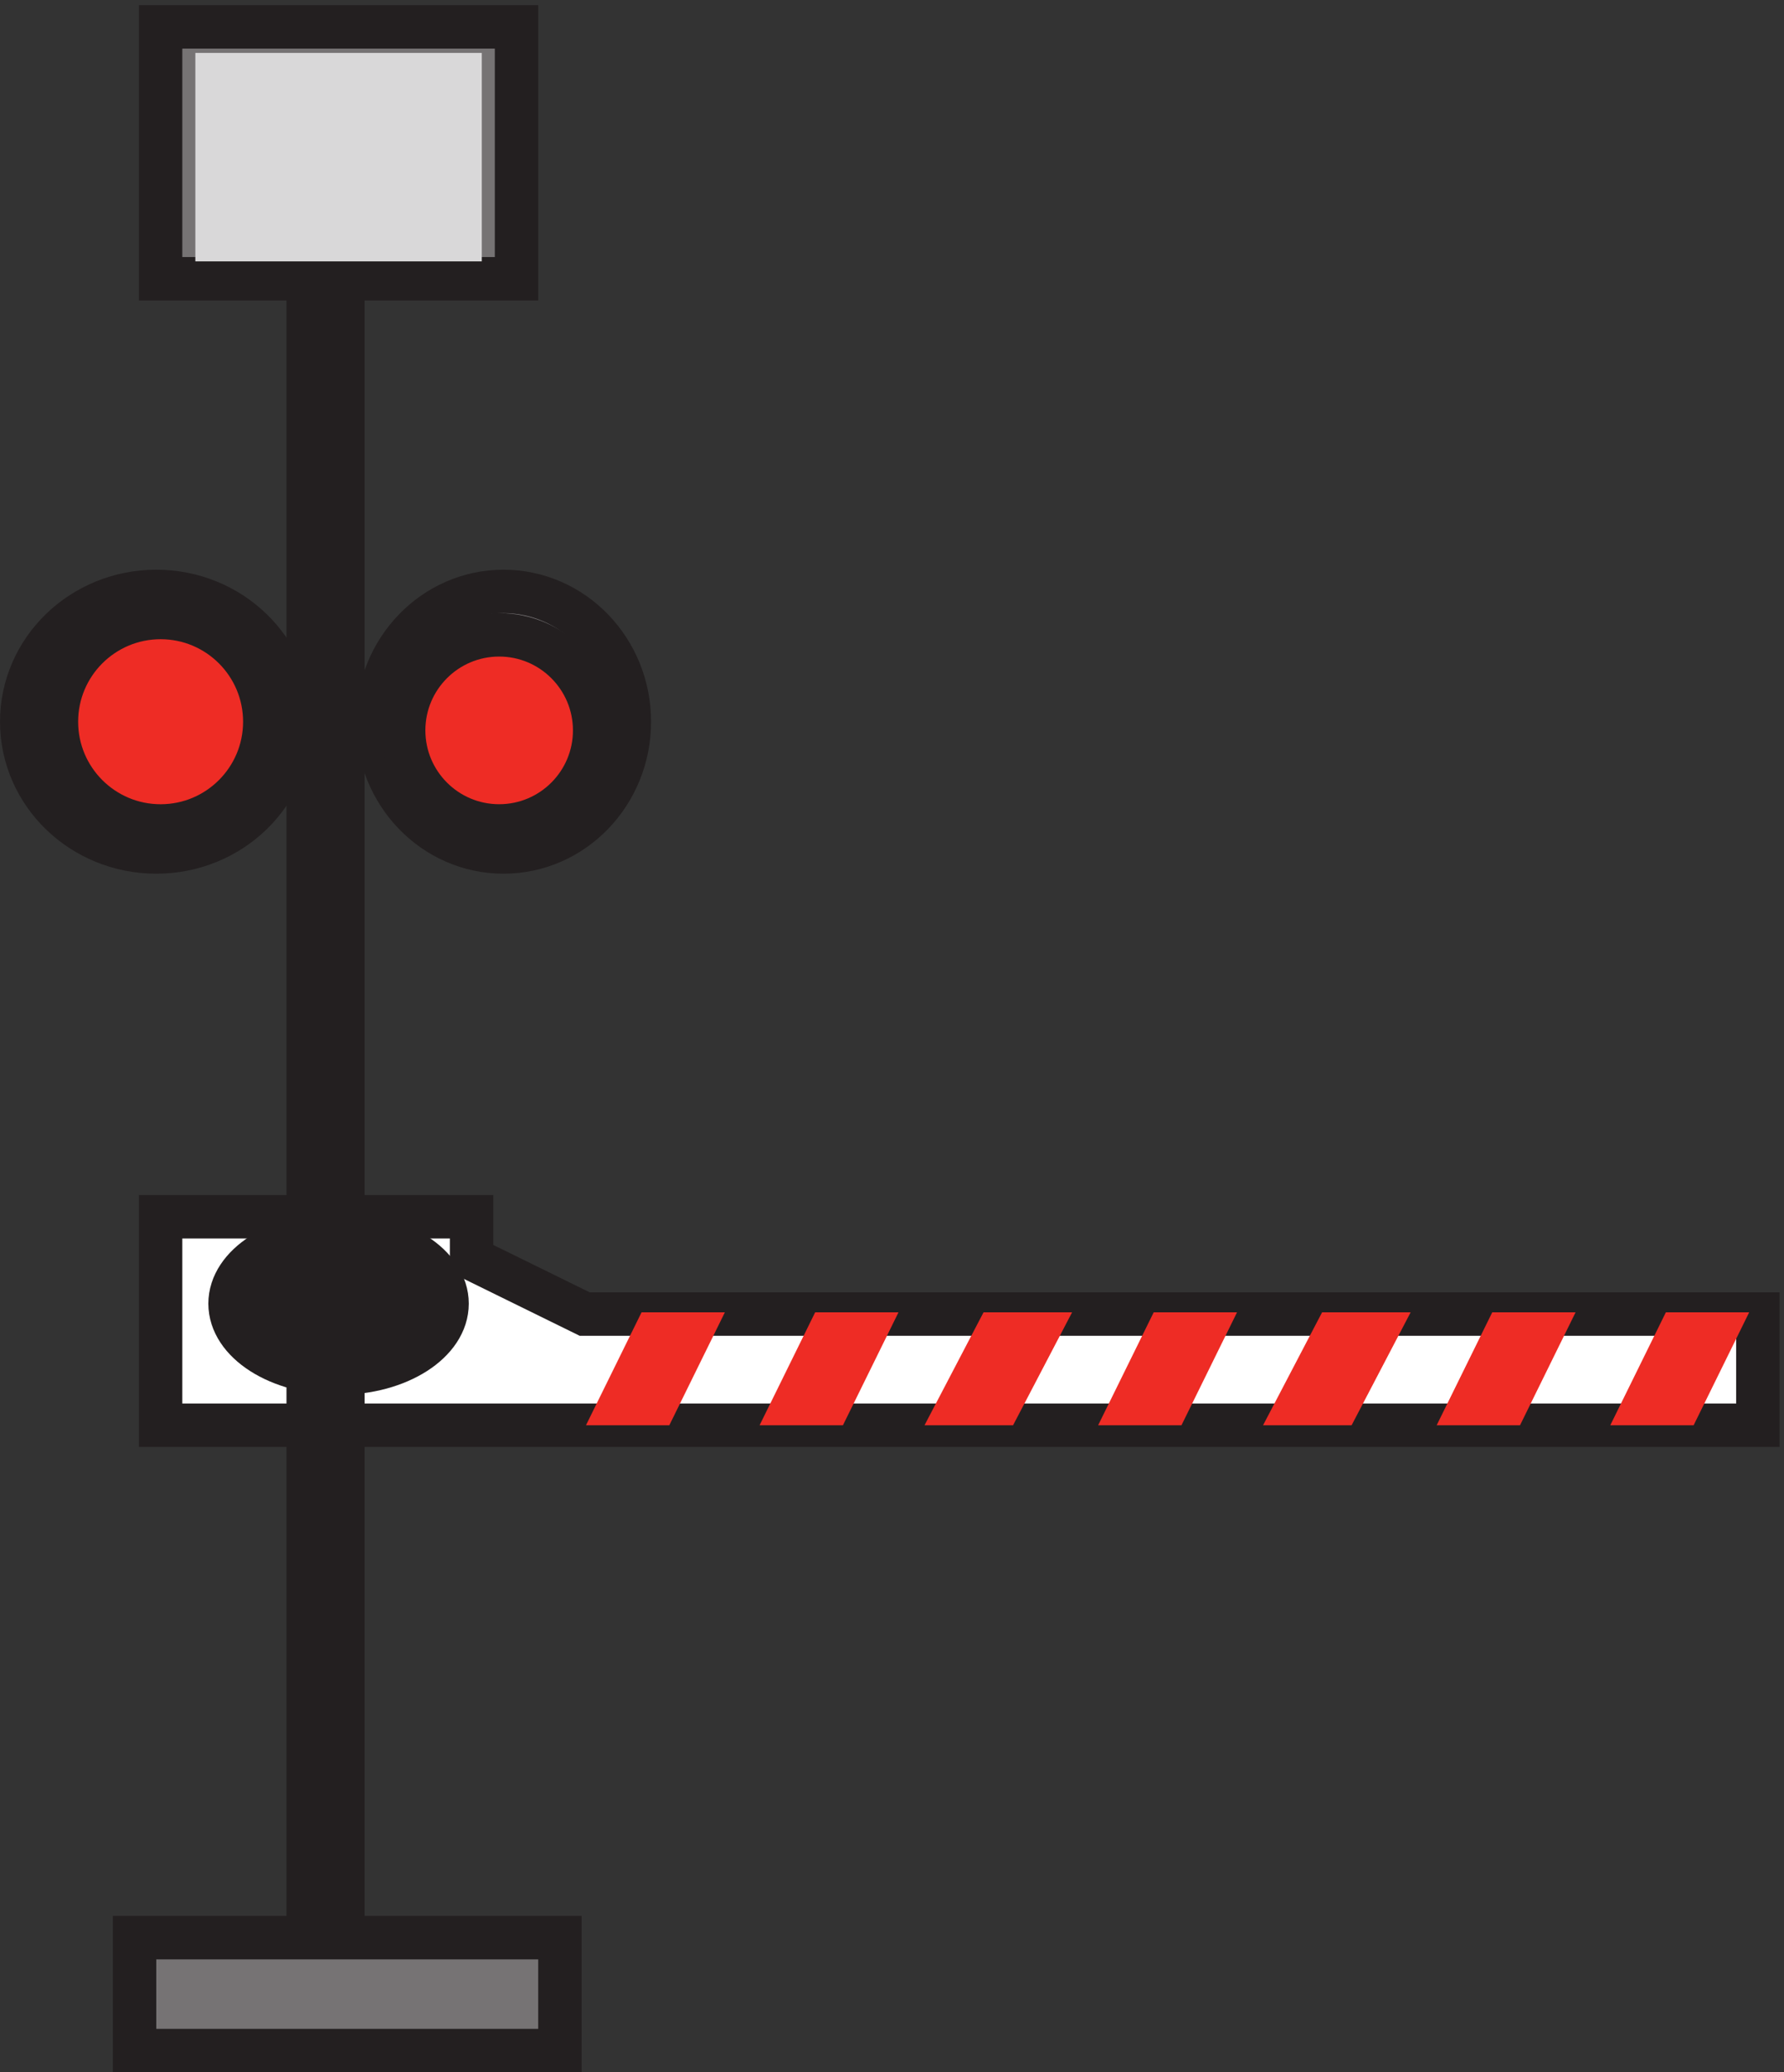
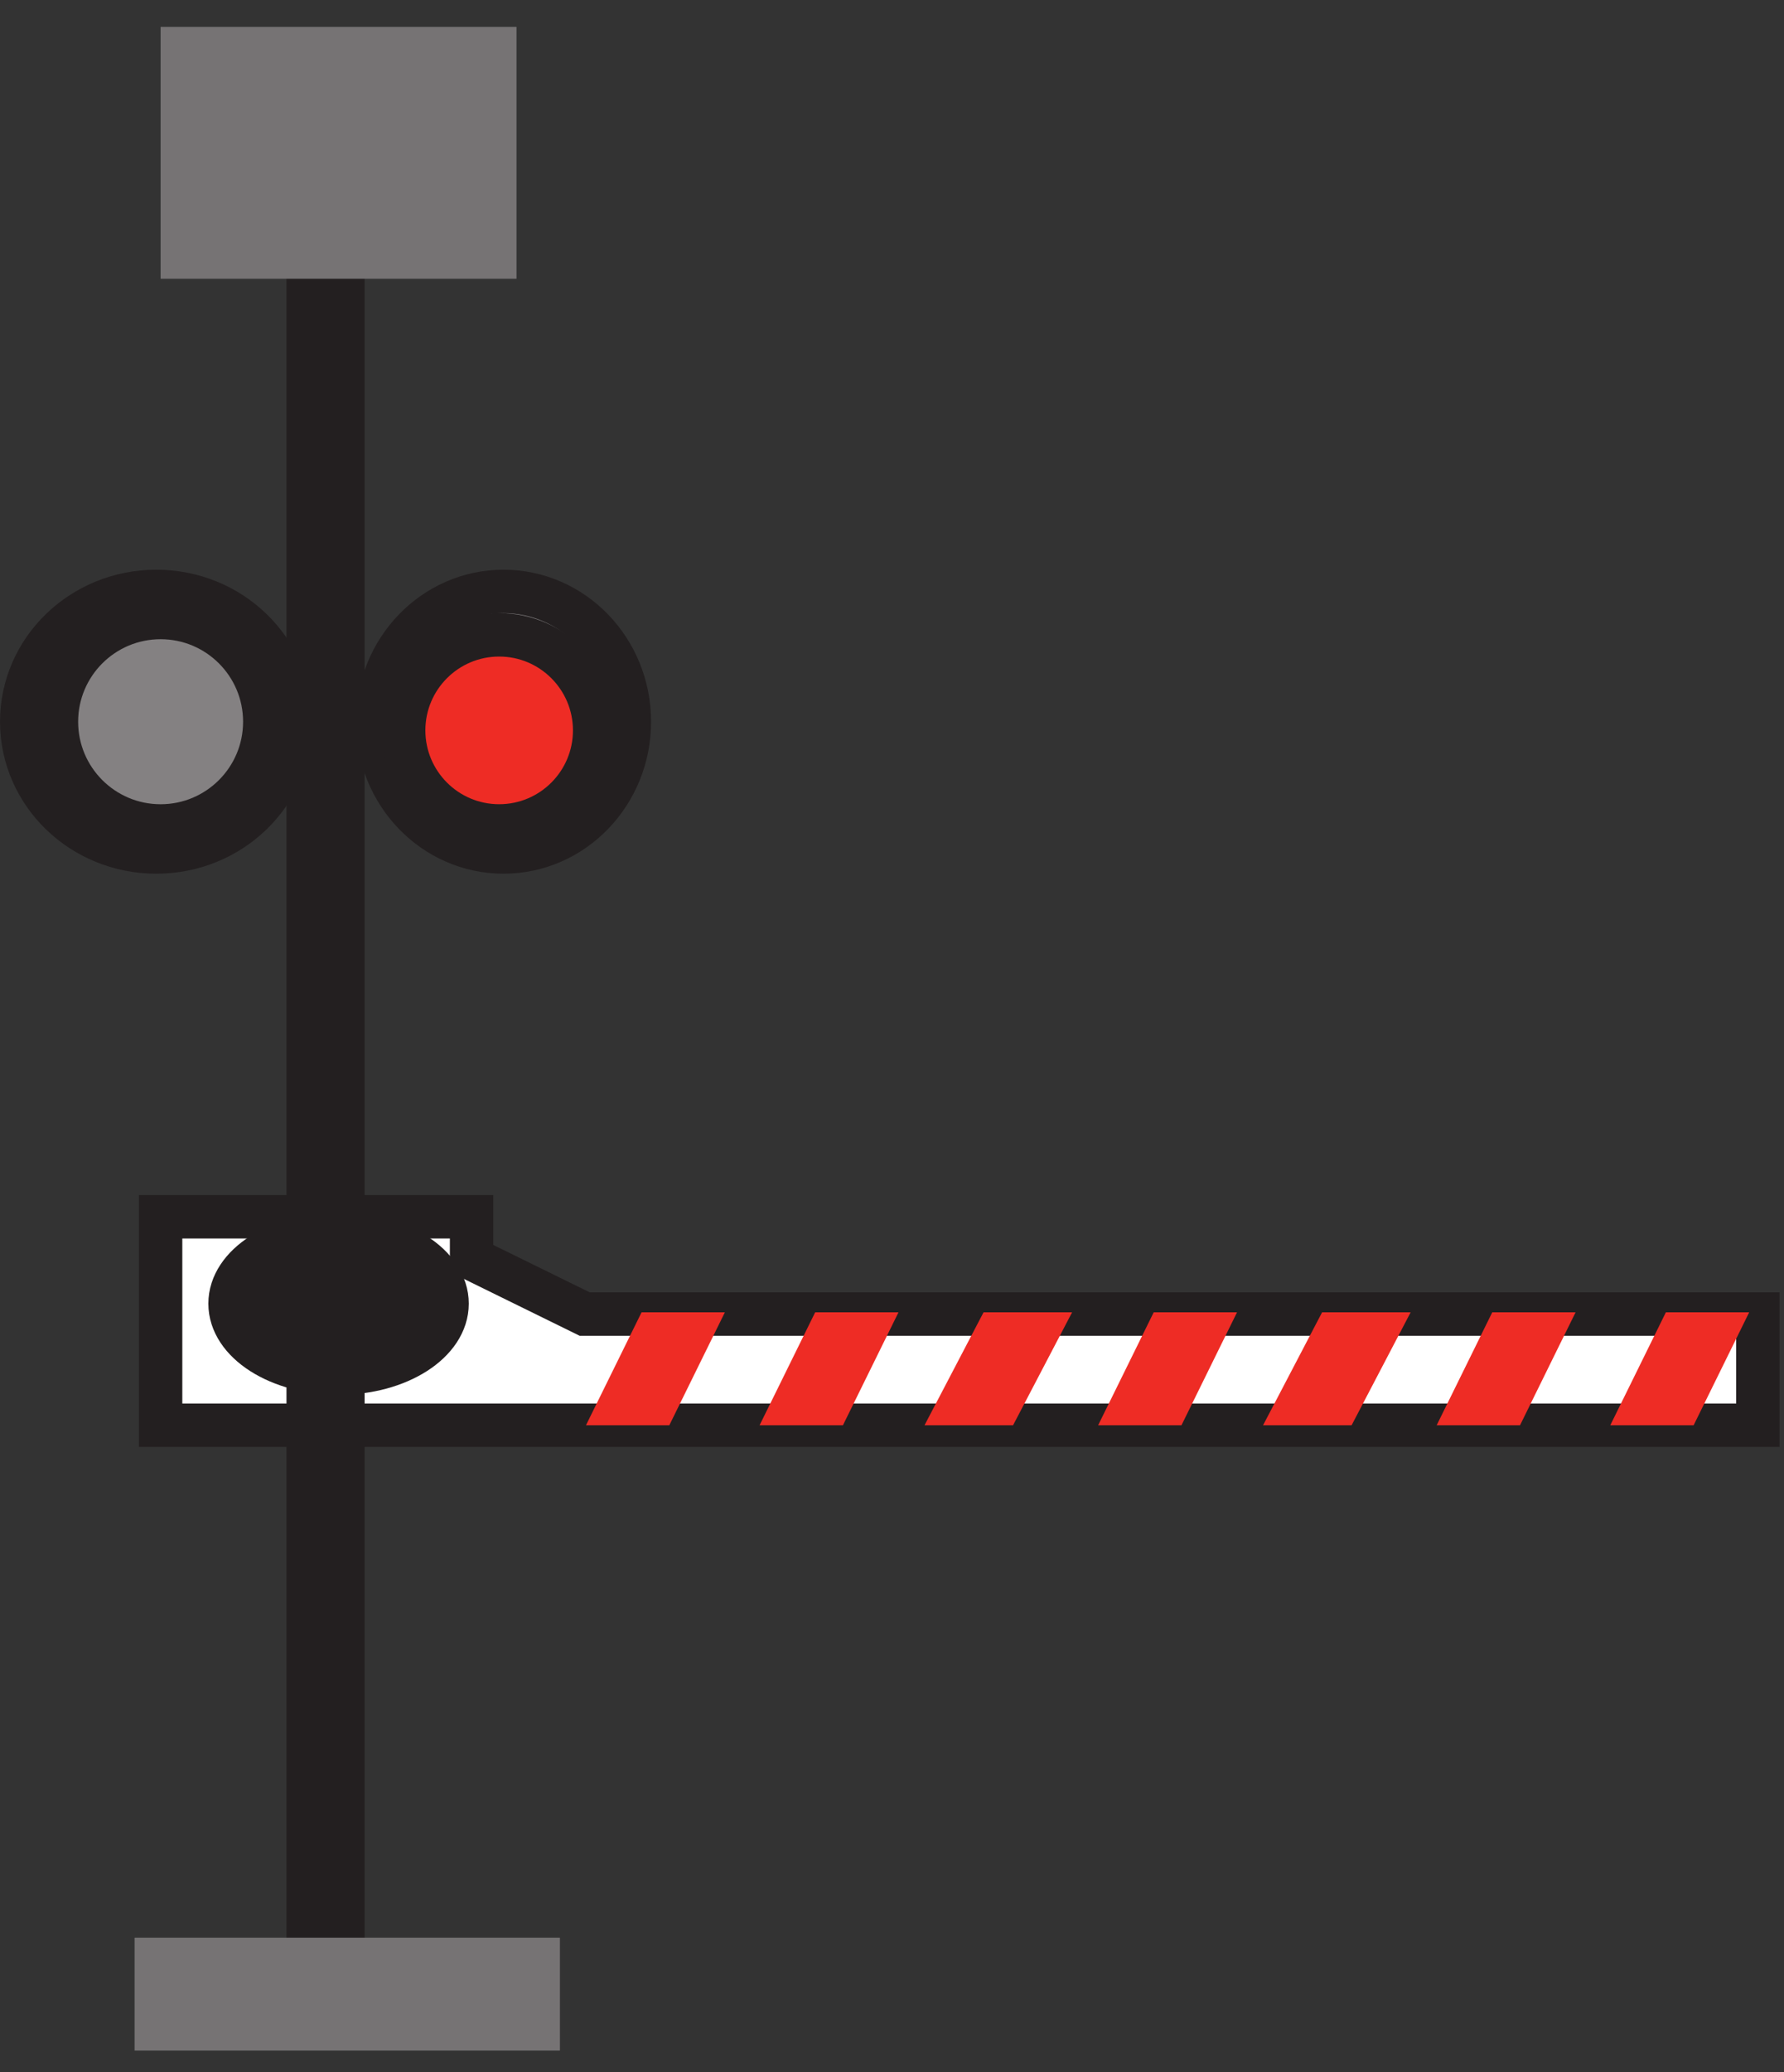
<svg xmlns="http://www.w3.org/2000/svg" xml:space="preserve" width="41" height="47.599">
  <rect width="100%" height="100%" fill="#333333" stroke="none" />
  <path d="M49.832 232.668c0-12.43-10.406-22.5-23.25-22.5-12.84 0-23.25 10.07-23.25 22.5 0 12.426 10.41 22.5 23.25 22.5 12.844 0 23.25-10.074 23.25-22.5" style="fill:#848182;fill-opacity:1;fill-rule:evenodd;stroke:none" transform="matrix(.133 0 0 -.133 .056 47.522)" />
  <path d="M49.832 232.668c0-12.43-10.406-22.5-23.25-22.5-12.84 0-23.25 10.07-23.25 22.5 0 12.426 10.41 22.5 23.25 22.5 12.844 0 23.25-10.074 23.25-22.5z" style="fill:none;stroke:#231f20;stroke-width:7.5;stroke-linecap:butt;stroke-linejoin:miter;stroke-miterlimit:10;stroke-dasharray:none;stroke-opacity:1" transform="matrix(.133 0 0 -.133 .056 47.522)" />
  <path d="M108.332 232.668c0-12.43-9.734-22.5-21.75-22.5-12.012 0-21.75 10.07-21.75 22.5 0 12.426 9.738 22.5 21.75 22.5 12.016 0 21.75-10.074 21.75-22.5" style="fill:#848182;fill-opacity:1;fill-rule:evenodd;stroke:none" transform="matrix(.133 0 0 -.133 .056 47.522)" />
  <path d="M108.332 232.668c0-12.43-9.734-22.5-21.75-22.5-12.012 0-21.75 10.07-21.75 22.5 0 12.426 9.738 22.5 21.75 22.5 12.016 0 21.75-10.074 21.75-22.5z" style="fill:none;stroke:#231f20;stroke-width:7.5;stroke-linecap:butt;stroke-linejoin:miter;stroke-miterlimit:10;stroke-dasharray:none;stroke-opacity:1" transform="matrix(.133 0 0 -.133 .056 47.522)" />
  <path d="M102.332 231.168c0-9.113-7.387-16.5-16.5-16.5s-16.5 7.387-16.5 16.5c0 9.109 7.387 16.5 16.5 16.5s16.5-7.391 16.5-16.5" style="fill:#ee2c25;fill-opacity:1;fill-rule:evenodd;stroke:none" transform="matrix(.133 0 0 -.133 .056 47.522)" />
  <path d="M102.332 231.168c0-9.113-7.387-16.5-16.5-16.5s-16.5 7.387-16.5 16.5c0 9.109 7.387 16.5 16.5 16.5s16.5-7.391 16.5-16.5z" style="fill:none;stroke:#231f20;stroke-width:7.5;stroke-linecap:butt;stroke-linejoin:miter;stroke-miterlimit:10;stroke-dasharray:none;stroke-opacity:1" transform="matrix(.133 0 0 -.133 .056 47.522)" />
-   <path d="M45.332 232.664c0-9.941-8.059-18-18-18s-18 8.059-18 18 8.059 18 18 18 18-8.059 18-18" style="fill:#ee2c25;fill-opacity:1;fill-rule:evenodd;stroke:none" transform="matrix(.133 0 0 -.133 .056 47.522)" />
  <path d="M45.332 232.664c0-9.941-8.059-18-18-18s-18 8.059-18 18 8.059 18 18 18 18-8.059 18-18z" style="fill:none;stroke:#231f20;stroke-width:7.5;stroke-linecap:butt;stroke-linejoin:miter;stroke-miterlimit:10;stroke-dasharray:none;stroke-opacity:1" transform="matrix(.133 0 0 -.133 .056 47.522)" />
  <path d="m100.609 130.367-19.543 9.598v7.203H27.332v-36h276v19.199H100.609" style="fill:#fff;fill-opacity:1;fill-rule:evenodd;stroke:none" transform="matrix(.133 0 0 -.133 .056 47.522)" />
  <path d="m100.609 130.367-19.543 9.598v7.203H27.332v-36h276v19.199z" style="fill:none;stroke:#231f20;stroke-width:7.5;stroke-linecap:butt;stroke-linejoin:miter;stroke-miterlimit:10;stroke-dasharray:none;stroke-opacity:1" transform="matrix(.133 0 0 -.133 .056 47.522)" />
  <path d="M76.832 132.168c0-6.629-8.395-12-18.75-12s-18.75 5.371-18.75 12c0 6.625 8.395 12 18.75 12s18.75-5.375 18.75-12" style="fill:#231f20;fill-opacity:1;fill-rule:evenodd;stroke:none" transform="matrix(.133 0 0 -.133 .056 47.522)" />
  <path d="M76.832 132.168c0-6.629-8.395-12-18.75-12s-18.75 5.371-18.75 12c0 6.625 8.395 12 18.75 12s18.75-5.375 18.75-12z" style="fill:none;stroke:#231f20;stroke-width:7.5;stroke-linecap:butt;stroke-linejoin:miter;stroke-miterlimit:10;stroke-dasharray:none;stroke-opacity:1" transform="matrix(.133 0 0 -.133 .056 47.522)" />
-   <path d="M52.832 309.168h6v-298.5h-6v298.5" style="fill:#c9c8c8;fill-opacity:1;fill-rule:evenodd;stroke:none" transform="matrix(.133 0 0 -.133 .056 47.522)" />
  <path d="M52.832 309.168h6v-298.5h-6z" style="fill:none;stroke:#231f20;stroke-width:7.5;stroke-linecap:butt;stroke-linejoin:miter;stroke-miterlimit:10;stroke-dasharray:none;stroke-opacity:1" transform="matrix(.133 0 0 -.133 .056 47.522)" />
  <path d="M27.332 352.664h61.5v-43.5h-61.5v43.5" style="fill:#767374;fill-opacity:1;fill-rule:evenodd;stroke:none" transform="matrix(.133 0 0 -.133 .056 47.522)" />
-   <path d="M27.332 352.664h61.5v-43.5h-61.5z" style="fill:none;stroke:#231f20;stroke-width:7.5;stroke-linecap:butt;stroke-linejoin:miter;stroke-miterlimit:10;stroke-dasharray:none;stroke-opacity:1" transform="matrix(.133 0 0 -.133 .056 47.522)" />
-   <path d="M33.332 348.168h49.5v-36h-49.5v36" style="fill:#d9d8d9;fill-opacity:1;fill-rule:evenodd;stroke:none" transform="matrix(.133 0 0 -.133 .056 47.522)" />
  <path d="M287.434 130.664h14.398l-9.598-19.5h-14.402l9.602 19.5m-30 0h14.398l-9.598-19.5h-14.402l9.602 19.5m-29.403 0h15.301l-10.199-19.5h-15.301l10.199 19.5m-29.097 0h14.398l-9.598-19.5h-14.402l9.602 19.5m-29.403 0h15.301l-10.199-19.5h-15.301l10.199 19.5m-29.097 0h14.398l-9.598-19.5h-14.402l9.602 19.5m-30 0h14.398l-9.598-19.5h-14.402l9.602 19.5" style="fill:#ee2c25;fill-opacity:1;fill-rule:evenodd;stroke:none" transform="matrix(.133 0 0 -.133 .056 47.522)" />
-   <path d="M22.832 22.668h73.5v-19.5h-73.5v19.5" style="fill:#767374;fill-opacity:1;fill-rule:evenodd;stroke:none" transform="matrix(.133 0 0 -.133 .056 47.522)" />
-   <path d="M22.832 22.668h73.5v-19.5h-73.5z" style="fill:none;stroke:#231f20;stroke-width:7.5;stroke-linecap:butt;stroke-linejoin:miter;stroke-miterlimit:10;stroke-dasharray:none;stroke-opacity:1" transform="matrix(.133 0 0 -.133 .056 47.522)" />
+   <path d="M22.832 22.668h73.5v-19.5h-73.5" style="fill:#767374;fill-opacity:1;fill-rule:evenodd;stroke:none" transform="matrix(.133 0 0 -.133 .056 47.522)" />
</svg>